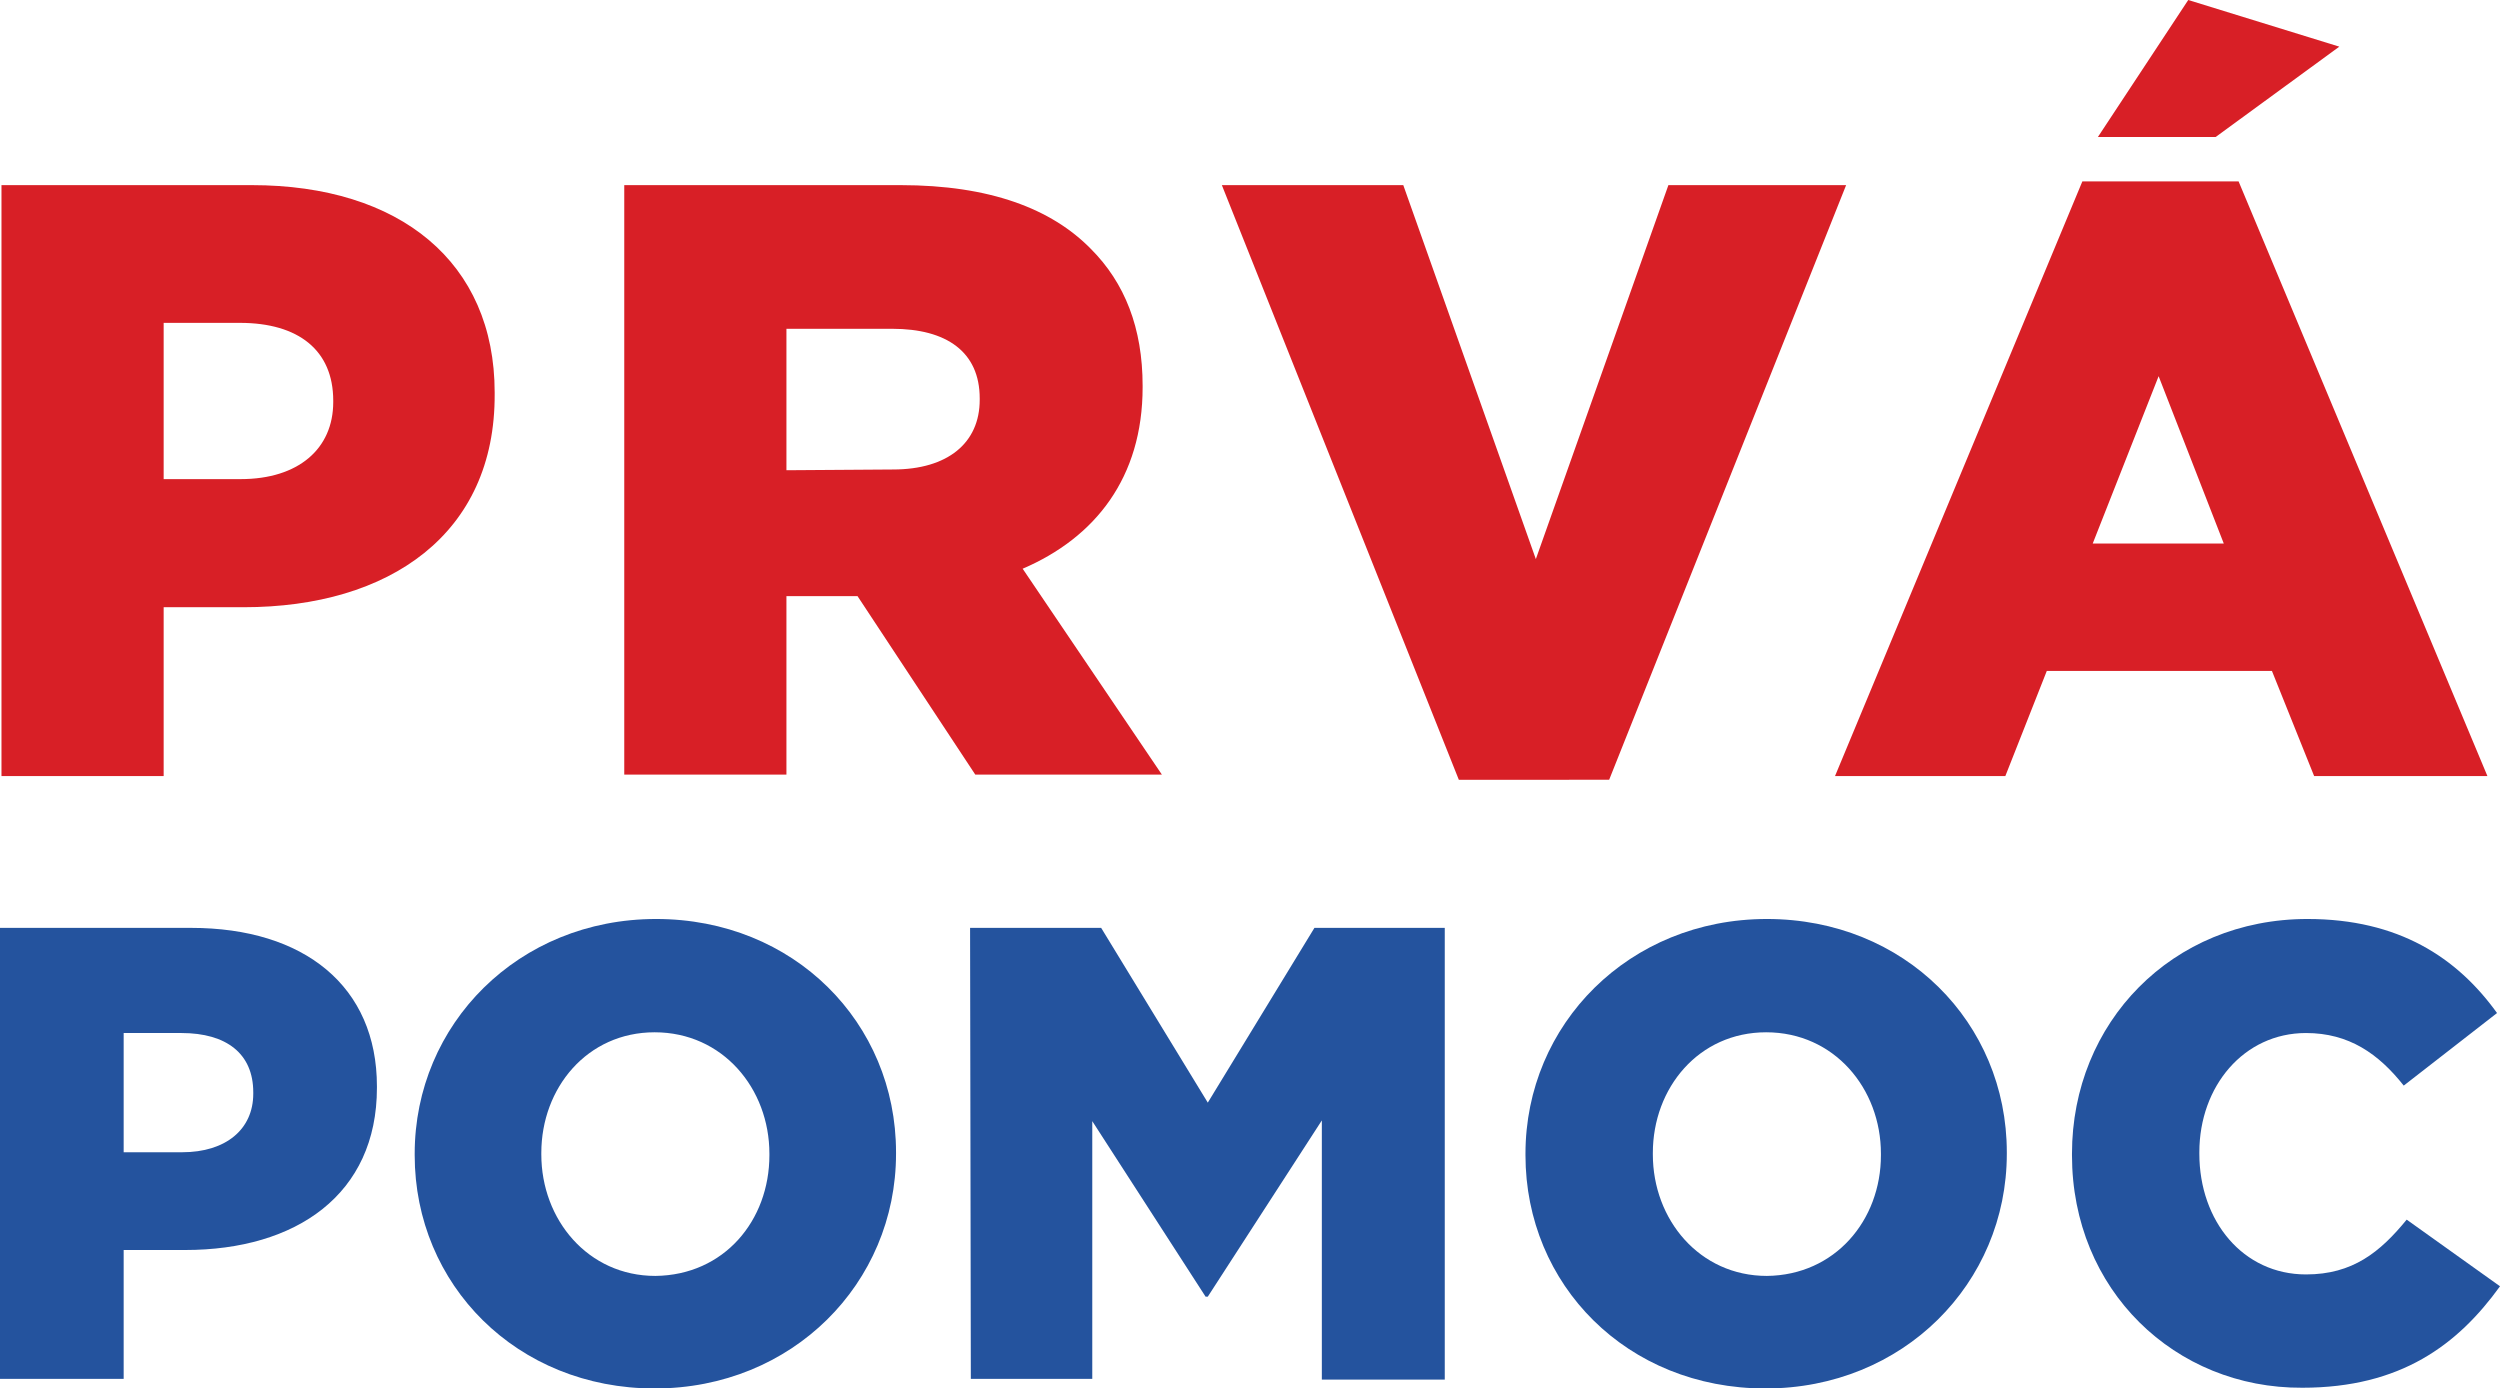
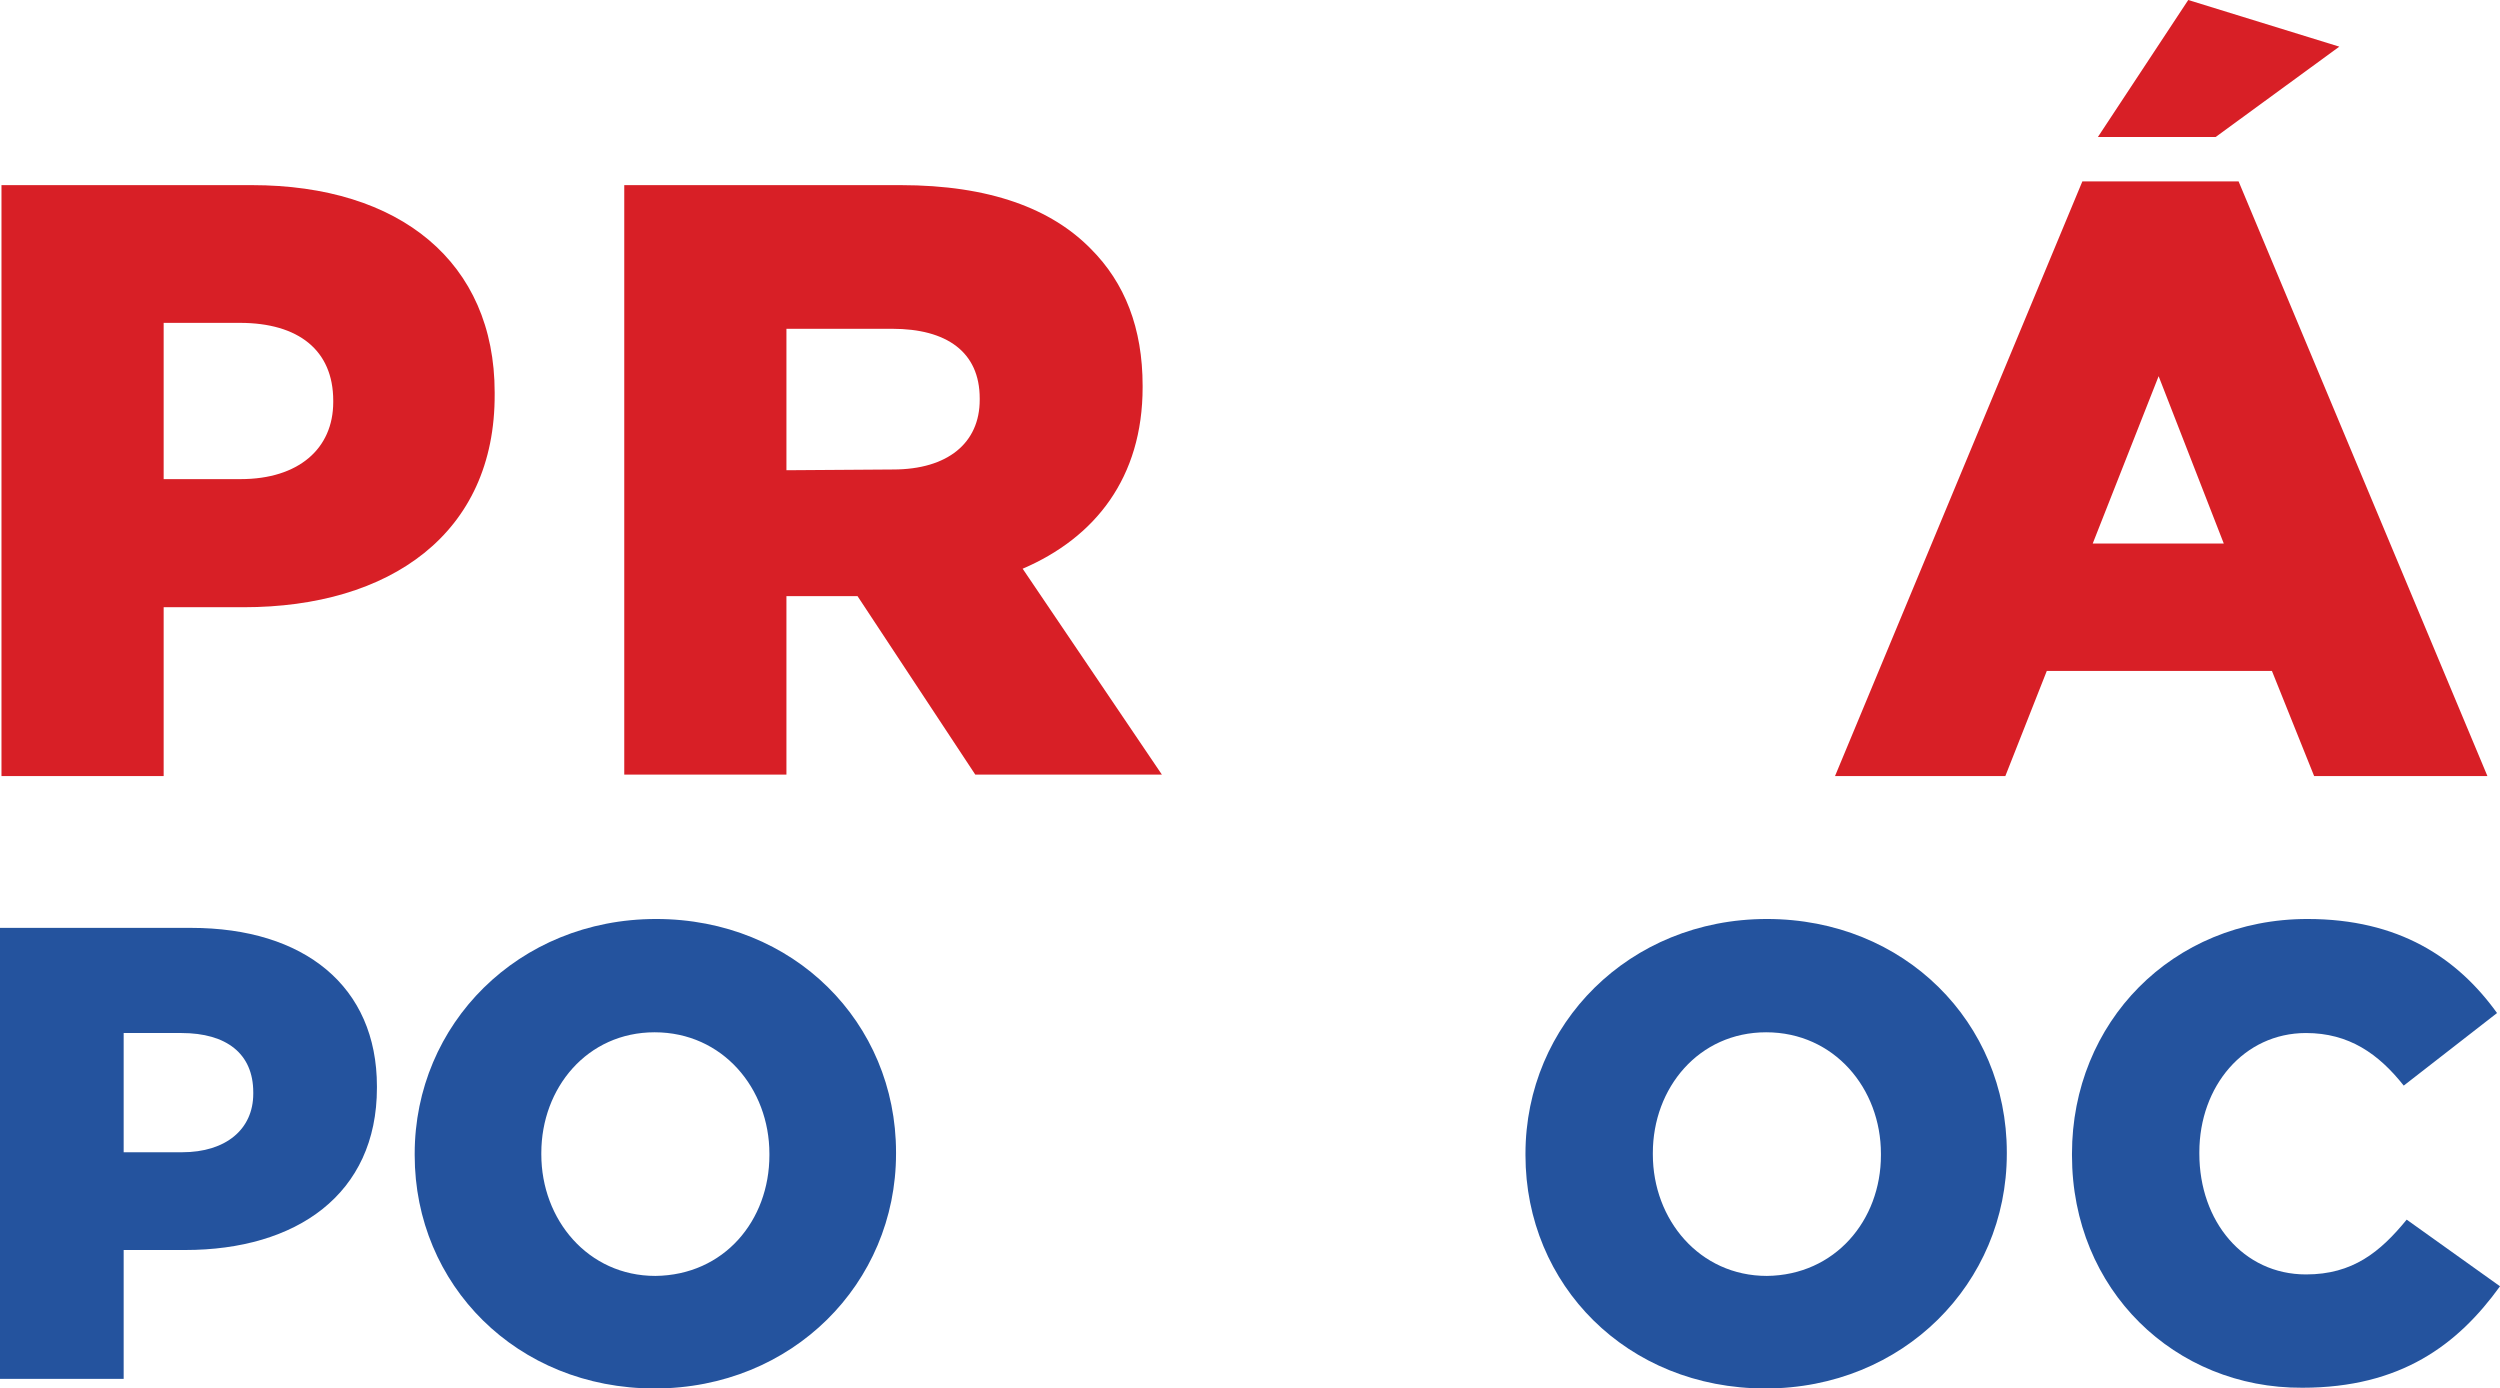
<svg xmlns="http://www.w3.org/2000/svg" version="1.1" id="Layer_1" x="0px" y="0px" viewBox="0 0 337.6 187.5" style="enable-background:new 0 0 337.6 187.5;" xml:space="preserve">
  <style type="text/css">
	.st0{fill:#D81F26;}
	.st1{fill:#24539E;}
</style>
  <path class="st0" d="M0.2,25H34c20,0,32.8,10.4,32.8,28v0.2C66.9,72.1,52.6,82,32.9,82H22.1v22.8H0.2V25z M32.5,64.7  c7.8,0,12.5-4.1,12.5-10.4v-0.2c0-6.8-4.7-10.5-12.6-10.5H22.1v21.1H32.5z" />
  <path class="st0" d="M84.3,25h37.3c12.1,0,20.4,3.2,25.7,8.6c4.6,4.6,7,10.7,7,18.5v0.2c0,12.2-6.4,20.3-16.2,24.5l18.8,27.8h-25.2  l-15.9-24.1h-9.6v24.1H84.3V25z M120.6,63.4c7.4,0,11.7-3.6,11.7-9.4v-0.2c0-6.3-4.5-9.4-11.8-9.4h-14.3v19.1L120.6,63.4L120.6,63.4  z" />
-   <path class="st0" d="M165,25h24.5l17.9,50.5L225.3,25h24l-32,80.3H197L165,25z" />
  <path class="st0" d="M281.2,24.5h21.1l33.6,80.3h-23.4l-5.7-14.2h-30.4l-5.6,14.2h-23L281.2,24.5z M300.3,73.4l-8.8-22.6l-8.9,22.6  H300.3z M295.5,0l20.4,6.3l-16.7,12.2h-15.9L295.5,0z" />
  <g>
    <g>
      <path class="st1" d="M0,125.3h25.8c15.3,0,25.1,7.9,25.1,21.4v0.2c0,14.4-10.9,21.9-25.9,21.9h-8.3v17.4H0V125.3z M24.6,155.6    c5.9,0,9.6-3.1,9.6-7.9v-0.2c0-5.2-3.6-8-9.7-8h-7.8v16.1L24.6,155.6L24.6,155.6z" />
      <path class="st1" d="M56,156v-0.2c0-17.5,14-31.7,32.6-31.7s32.4,14,32.4,31.5v0.2c0,17.5-14,31.7-32.6,31.7S56,173.5,56,156z     M103.9,156v-0.2c0-8.8-6.3-16.4-15.5-16.4c-9.1,0-15.3,7.5-15.3,16.3v0.2c0,8.8,6.3,16.4,15.4,16.4    C97.8,172.2,103.9,164.8,103.9,156z" />
-       <path class="st1" d="M131,125.3h17.7l14.4,23.6l14.4-23.6h17.6v61h-16.6v-35l-15.4,23.8h-0.3l-15.3-23.7v34.8h-16.4L131,125.3    L131,125.3L131,125.3z" />
      <path class="st1" d="M206,156v-0.2c0-17.5,14-31.7,32.6-31.7s32.4,14,32.4,31.5v0.2c0,17.5-14,31.7-32.6,31.7    C219.7,187.5,206,173.5,206,156z M254,156v-0.2c0-8.8-6.3-16.4-15.5-16.4c-9.1,0-15.3,7.5-15.3,16.3v0.2c0,8.8,6.3,16.4,15.4,16.4    C247.8,172.2,254,164.8,254,156z" />
      <path class="st1" d="M279.8,156v-0.2c0-17.7,13.5-31.7,31.8-31.7c12.3,0,20.2,5.2,25.6,12.7l-12.6,9.8c-3.4-4.3-7.4-7.1-13.2-7.1    c-8.4,0-14.4,7.2-14.4,16.1v0.2c0,9.1,5.9,16.3,14.4,16.3c6.3,0,10-3,13.6-7.4l12.6,9c-5.7,7.9-13.4,13.7-26.7,13.7    C293.7,187.5,279.8,174.2,279.8,156z" />
    </g>
  </g>
</svg>